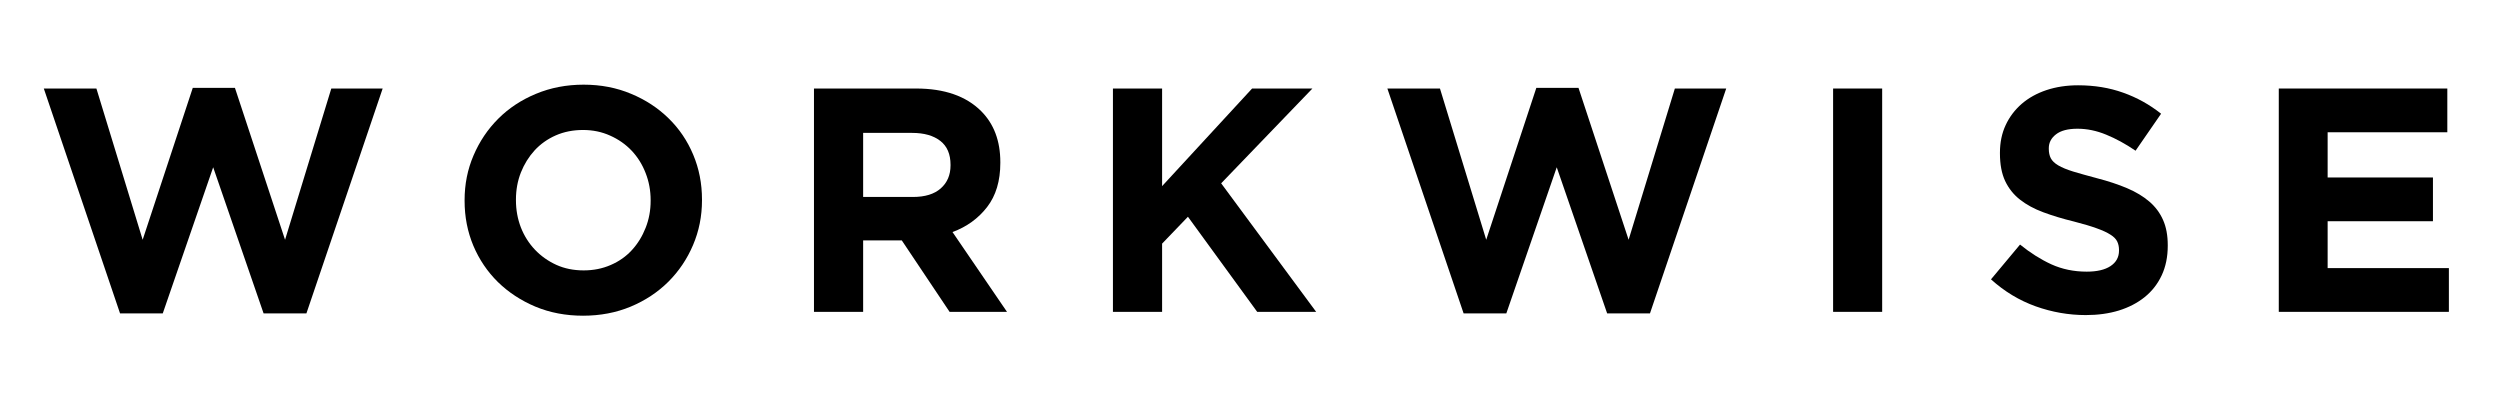
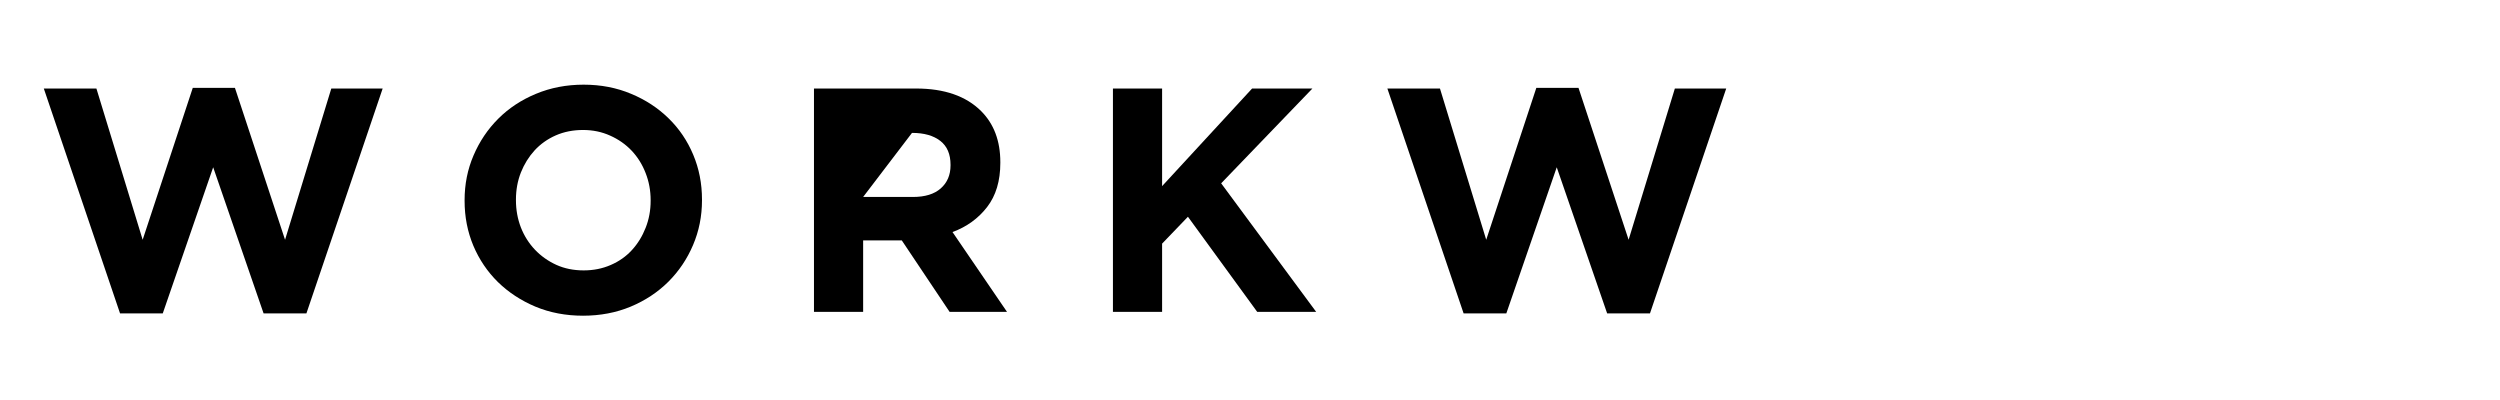
<svg xmlns="http://www.w3.org/2000/svg" version="1.0" preserveAspectRatio="xMidYMid meet" height="80" viewBox="0 0 375 60" zoomAndPan="magnify" width="500">
  <defs>
    <g />
    <clipPath id="06b9c1d046">
      <rect height="59" y="0" width="370" x="0" />
    </clipPath>
  </defs>
  <g transform="matrix(1, 0, 0, 1, 5, -0)">
    <g clip-path="url(#06b9c1d046)">
      <g fill-opacity="1" fill="#000000">
        <g transform="translate(0.133, 46.778)">
          <g>
            <path d="M 1.438 -33.5 L 9.328 -33.5 L 16.266 -10.812 L 23.781 -33.594 L 30.109 -33.594 L 37.625 -10.812 L 44.562 -33.5 L 52.266 -33.5 L 40.828 0.234 L 34.406 0.234 L 26.844 -21.688 L 19.281 0.234 L 12.875 0.234 Z M 1.438 -33.5" />
          </g>
        </g>
      </g>
      <g fill-opacity="1" fill="#000000">
        <g transform="translate(62.158, 46.778)">
          <g>
            <path d="M 20.297 0.578 C 17.711 0.578 15.332 0.125 13.156 -0.781 C 10.988 -1.695 9.113 -2.926 7.531 -4.469 C 5.957 -6.02 4.727 -7.836 3.844 -9.922 C 2.969 -12.016 2.531 -14.258 2.531 -16.656 L 2.531 -16.75 C 2.531 -19.145 2.977 -21.383 3.875 -23.469 C 4.77 -25.562 6.004 -27.395 7.578 -28.969 C 9.16 -30.551 11.047 -31.797 13.234 -32.703 C 15.422 -33.617 17.805 -34.078 20.391 -34.078 C 22.973 -34.078 25.348 -33.617 27.516 -32.703 C 29.691 -31.797 31.566 -30.566 33.141 -29.016 C 34.723 -27.473 35.953 -25.656 36.828 -23.562 C 37.703 -21.477 38.141 -19.238 38.141 -16.844 L 38.141 -16.75 C 38.141 -14.352 37.691 -12.109 36.797 -10.016 C 35.91 -7.93 34.676 -6.098 33.094 -4.516 C 31.508 -2.941 29.625 -1.695 27.438 -0.781 C 25.258 0.125 22.879 0.578 20.297 0.578 Z M 20.391 -6.219 C 21.859 -6.219 23.211 -6.488 24.453 -7.031 C 25.703 -7.57 26.766 -8.32 27.641 -9.281 C 28.516 -10.238 29.195 -11.348 29.688 -12.609 C 30.188 -13.867 30.438 -15.219 30.438 -16.656 L 30.438 -16.75 C 30.438 -18.188 30.188 -19.539 29.688 -20.812 C 29.195 -22.094 28.5 -23.211 27.594 -24.172 C 26.688 -25.129 25.609 -25.883 24.359 -26.438 C 23.117 -27 21.766 -27.281 20.297 -27.281 C 18.797 -27.281 17.43 -27.008 16.203 -26.469 C 14.973 -25.926 13.914 -25.176 13.031 -24.219 C 12.156 -23.258 11.469 -22.148 10.969 -20.891 C 10.477 -19.629 10.234 -18.281 10.234 -16.844 L 10.234 -16.75 C 10.234 -15.312 10.477 -13.953 10.969 -12.672 C 11.469 -11.398 12.172 -10.285 13.078 -9.328 C 13.992 -8.367 15.066 -7.609 16.297 -7.047 C 17.523 -6.492 18.891 -6.219 20.391 -6.219 Z M 20.391 -6.219" />
          </g>
        </g>
      </g>
      <g fill-opacity="1" fill="#000000">
        <g transform="translate(113.08, 46.778)">
          <g>
-             <path d="M 4.016 -33.5 L 19.328 -33.5 C 23.578 -33.5 26.832 -32.367 29.094 -30.109 C 31.008 -28.191 31.969 -25.641 31.969 -22.453 L 31.969 -22.344 C 31.969 -19.633 31.305 -17.426 29.984 -15.719 C 28.66 -14.008 26.93 -12.758 24.797 -11.969 L 32.969 0 L 24.359 0 L 17.188 -10.719 L 11.391 -10.719 L 11.391 0 L 4.016 0 Z M 18.859 -17.234 C 20.672 -17.234 22.062 -17.66 23.031 -18.516 C 24.008 -19.379 24.5 -20.531 24.5 -21.969 L 24.5 -22.062 C 24.5 -23.656 23.988 -24.848 22.969 -25.641 C 21.945 -26.441 20.531 -26.844 18.719 -26.844 L 11.391 -26.844 L 11.391 -17.234 Z M 18.859 -17.234" />
+             <path d="M 4.016 -33.5 L 19.328 -33.5 C 23.578 -33.5 26.832 -32.367 29.094 -30.109 C 31.008 -28.191 31.969 -25.641 31.969 -22.453 L 31.969 -22.344 C 31.969 -19.633 31.305 -17.426 29.984 -15.719 C 28.66 -14.008 26.93 -12.758 24.797 -11.969 L 32.969 0 L 24.359 0 L 17.188 -10.719 L 11.391 -10.719 L 11.391 0 L 4.016 0 Z M 18.859 -17.234 C 20.672 -17.234 22.062 -17.66 23.031 -18.516 C 24.008 -19.379 24.5 -20.531 24.5 -21.969 L 24.5 -22.062 C 24.5 -23.656 23.988 -24.848 22.969 -25.641 C 21.945 -26.441 20.531 -26.844 18.719 -26.844 L 11.391 -17.234 Z M 18.859 -17.234" />
          </g>
        </g>
      </g>
      <g fill-opacity="1" fill="#000000">
        <g transform="translate(157.924, 46.778)">
          <g>
            <path d="M 4.016 -33.5 L 11.391 -33.5 L 11.391 -18.859 L 24.891 -33.5 L 33.938 -33.5 L 20.25 -19.281 L 34.5 0 L 25.656 0 L 15.266 -14.266 L 11.391 -10.234 L 11.391 0 L 4.016 0 Z M 4.016 -33.5" />
          </g>
        </g>
      </g>
      <g fill-opacity="1" fill="#000000">
        <g transform="translate(201.667, 46.778)">
          <g>
            <path d="M 1.438 -33.5 L 9.328 -33.5 L 16.266 -10.812 L 23.781 -33.594 L 30.109 -33.594 L 37.625 -10.812 L 44.562 -33.5 L 52.266 -33.5 L 40.828 0.234 L 34.406 0.234 L 26.844 -21.688 L 19.281 0.234 L 12.875 0.234 Z M 1.438 -33.5" />
          </g>
        </g>
      </g>
      <g fill-opacity="1" fill="#000000">
        <g transform="translate(265.606, 46.778)">
          <g>
-             <path d="M 4.359 -33.5 L 11.719 -33.5 L 11.719 0 L 4.359 0 Z M 4.359 -33.5" />
-           </g>
+             </g>
        </g>
      </g>
      <g fill-opacity="1" fill="#000000">
        <g transform="translate(291.929, 46.778)">
          <g>
-             <path d="M 15.938 0.484 C 13.383 0.484 10.879 0.047 8.422 -0.828 C 5.961 -1.711 3.727 -3.062 1.719 -4.875 L 6.078 -10.094 C 7.609 -8.852 9.176 -7.863 10.781 -7.125 C 12.395 -6.395 14.16 -6.031 16.078 -6.031 C 17.609 -6.031 18.797 -6.305 19.641 -6.859 C 20.492 -7.422 20.922 -8.195 20.922 -9.188 L 20.922 -9.281 C 20.922 -9.758 20.832 -10.18 20.656 -10.547 C 20.477 -10.922 20.141 -11.266 19.641 -11.578 C 19.148 -11.898 18.461 -12.219 17.578 -12.531 C 16.703 -12.852 15.566 -13.191 14.172 -13.547 C 12.473 -13.961 10.938 -14.426 9.562 -14.938 C 8.195 -15.445 7.035 -16.078 6.078 -16.828 C 5.117 -17.578 4.375 -18.508 3.844 -19.625 C 3.32 -20.738 3.062 -22.125 3.062 -23.781 L 3.062 -23.875 C 3.062 -25.406 3.348 -26.785 3.922 -28.016 C 4.492 -29.242 5.297 -30.305 6.328 -31.203 C 7.367 -32.098 8.609 -32.785 10.047 -33.266 C 11.484 -33.742 13.062 -33.984 14.781 -33.984 C 17.238 -33.984 19.492 -33.613 21.547 -32.875 C 23.609 -32.145 25.504 -31.094 27.234 -29.719 L 23.406 -24.172 C 21.906 -25.191 20.438 -25.992 19 -26.578 C 17.562 -27.172 16.125 -27.469 14.688 -27.469 C 13.258 -27.469 12.188 -27.188 11.469 -26.625 C 10.75 -26.07 10.391 -25.379 10.391 -24.547 L 10.391 -24.453 C 10.391 -23.91 10.488 -23.441 10.688 -23.047 C 10.895 -22.648 11.27 -22.289 11.812 -21.969 C 12.363 -21.645 13.109 -21.336 14.047 -21.047 C 14.984 -20.766 16.172 -20.43 17.609 -20.047 C 19.305 -19.609 20.816 -19.109 22.141 -18.547 C 23.461 -17.984 24.578 -17.312 25.484 -16.531 C 26.391 -15.75 27.07 -14.832 27.531 -13.781 C 28 -12.727 28.234 -11.469 28.234 -10 L 28.234 -9.906 C 28.234 -8.25 27.93 -6.773 27.328 -5.484 C 26.723 -4.191 25.875 -3.102 24.781 -2.219 C 23.695 -1.344 22.406 -0.672 20.906 -0.203 C 19.414 0.254 17.758 0.484 15.938 0.484 Z M 15.938 0.484" />
-           </g>
+             </g>
        </g>
      </g>
      <g fill-opacity="1" fill="#000000">
        <g transform="translate(332.801, 46.778)">
          <g>
-             <path d="M 4.016 -33.5 L 29.297 -33.5 L 29.297 -26.938 L 11.344 -26.938 L 11.344 -20.156 L 27.141 -20.156 L 27.141 -13.594 L 11.344 -13.594 L 11.344 -6.562 L 29.531 -6.562 L 29.531 0 L 4.016 0 Z M 4.016 -33.5" />
-           </g>
+             </g>
        </g>
      </g>
    </g>
  </g>
</svg>